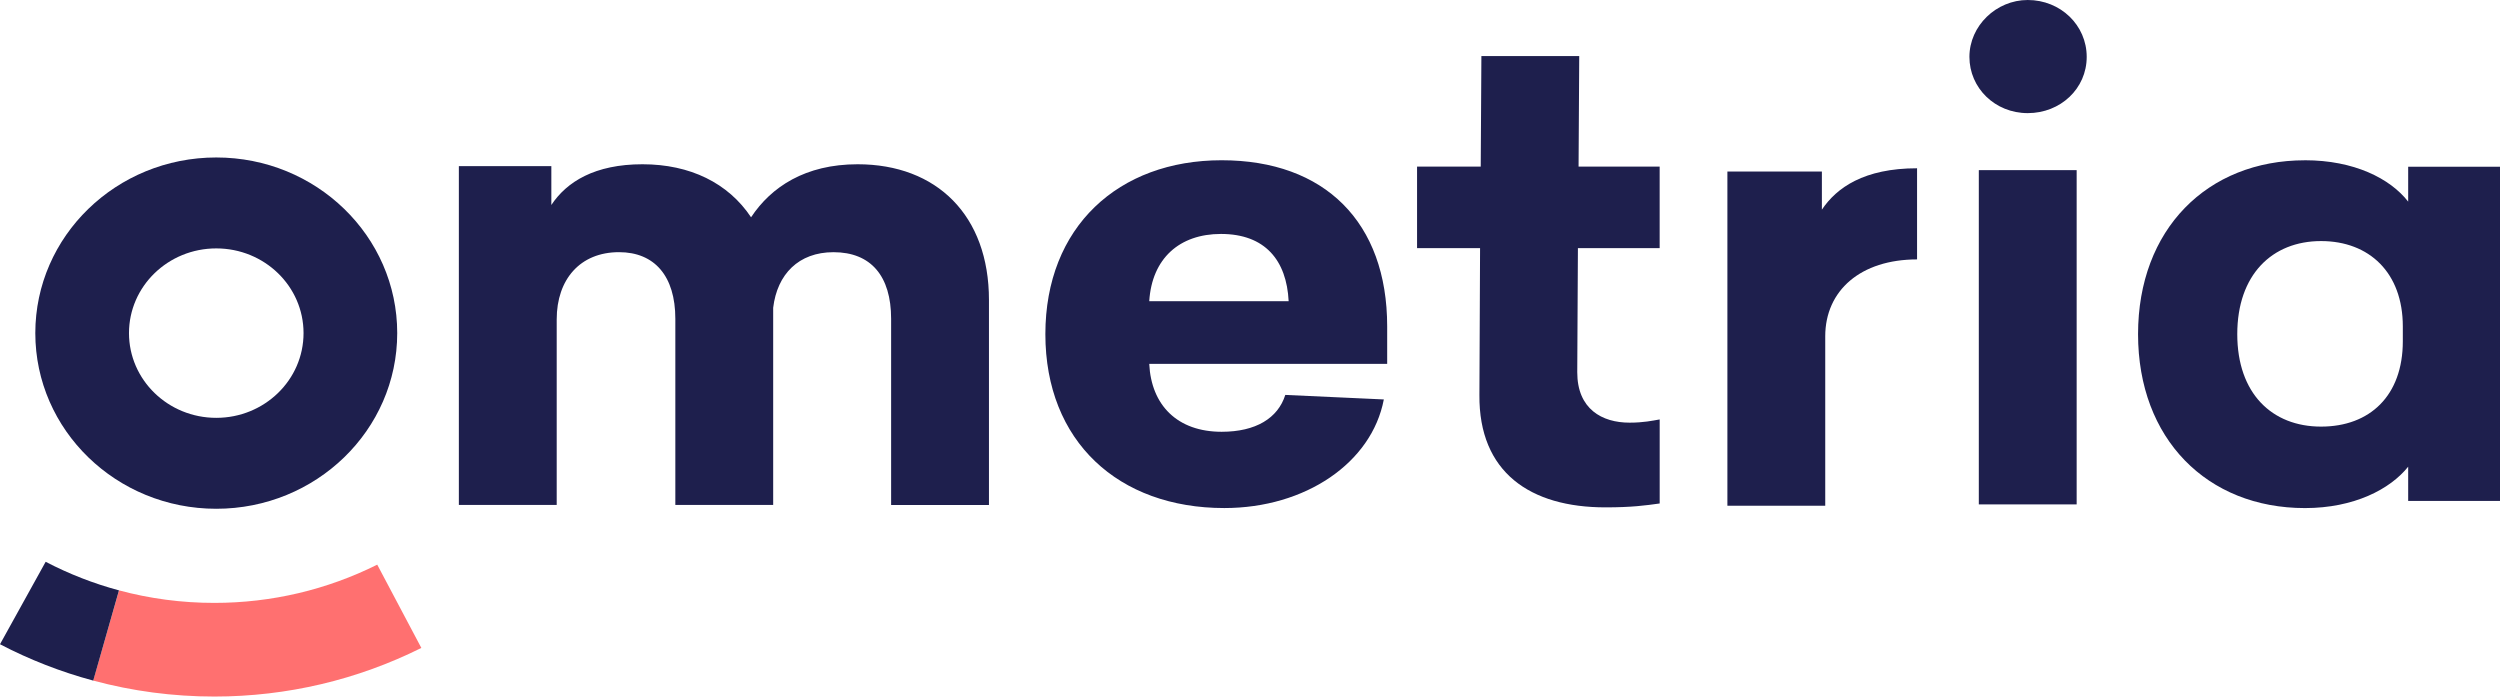
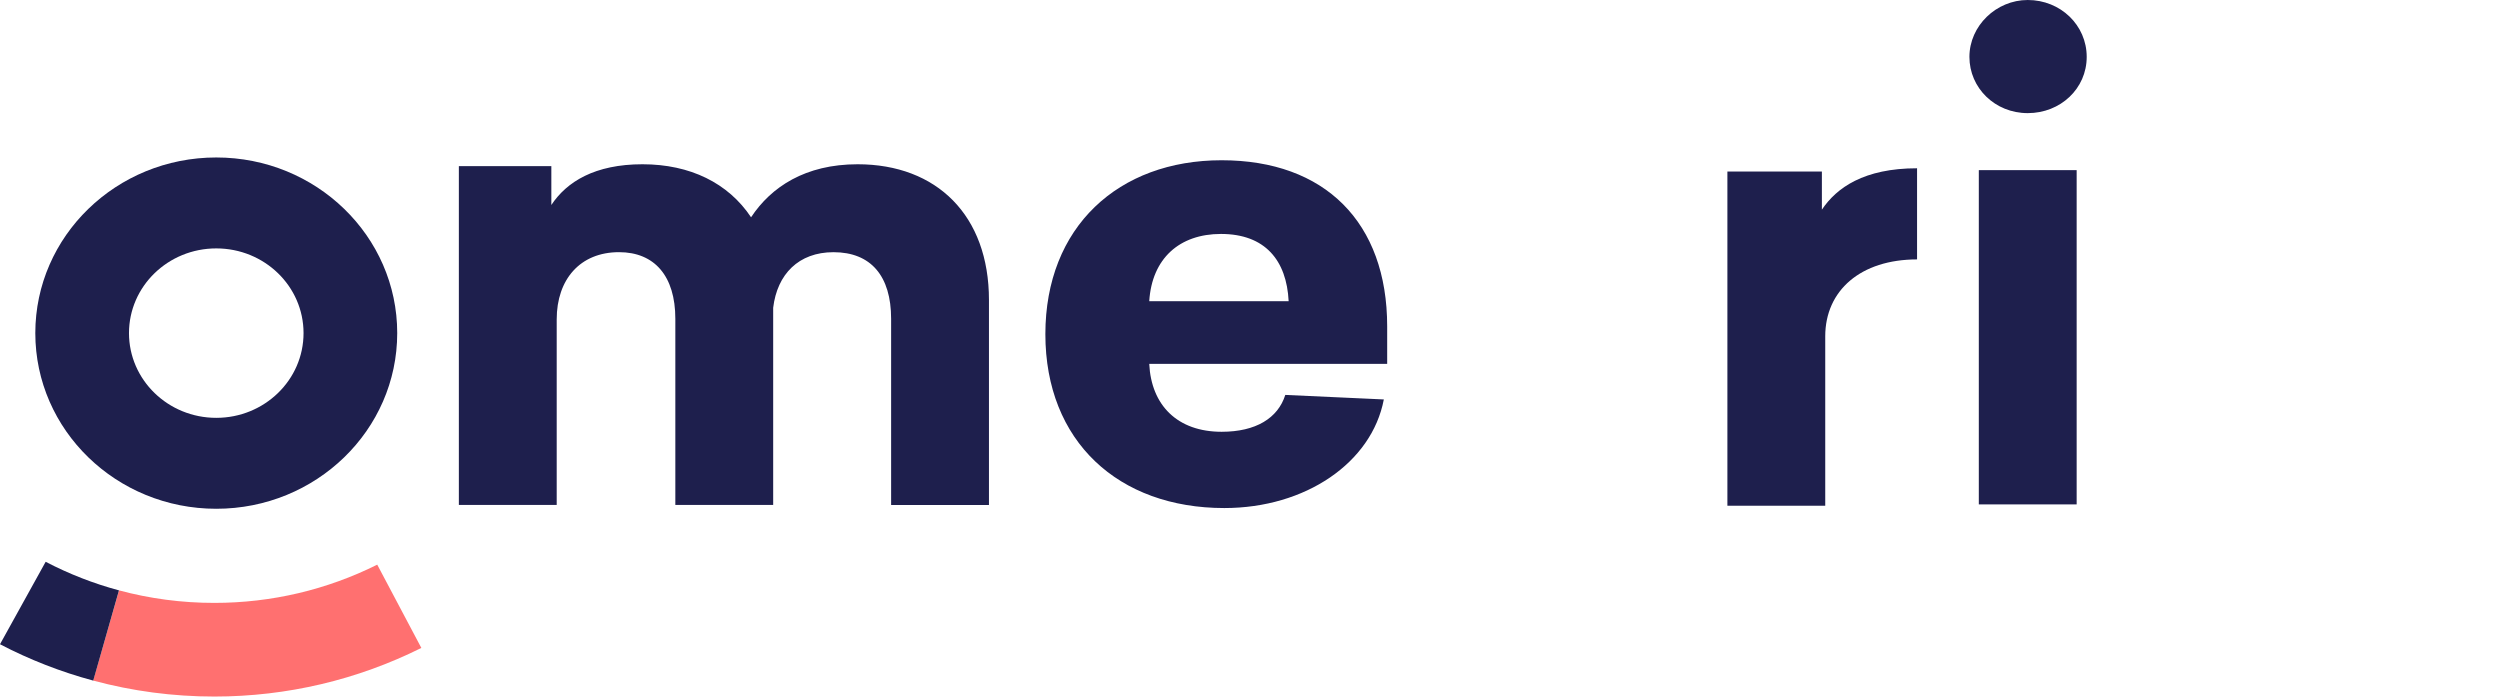
<svg xmlns="http://www.w3.org/2000/svg" id="Layer_1" data-name="Layer 1" viewBox="0 0 835.55 232.8">
  <defs>
    <style>
      .cls-1 {
        fill: #ff7070;
      }

      .cls-2 {
        fill: #1e1f4d;
      }
    </style>
  </defs>
  <path id="path-9" class="cls-1" d="m31.14,227.46l8.64-30.15c10.28,2.77,20.96,4.19,31.86,4.19,19.17,0,37.68-4.42,54.44-12.78l14.74,27.83c-21.28,10.62-44.84,16.25-69.18,16.25-13.83,0-27.42-1.81-40.5-5.34Z" />
  <path id="path-8" class="cls-2" d="m0,215.32l15.26-27.56c7.79,4.06,15.99,7.27,24.5,9.55l-8.6,30.16c-10.83-2.91-21.27-6.99-31.16-12.15Z" />
-   <path id="path-7" class="cls-2" d="m770.36,53.56c16.35,0,28.45,6.05,34.5,13.83v-11.67h30.69v111.71h-30.69v-11.45c-6.05,7.56-18.14,13.83-34.5,13.83-32.7,0-55.78-23.12-55.78-58.12s23.07-58.12,55.78-58.12Zm5.38,27.01c-16.35,0-28,11.24-28,31.11s11.65,30.9,28,30.9,27.33-10.37,27.33-28.52v-4.97c0-17.93-11.2-28.52-27.33-28.52Z" />
  <path id="path-6" class="cls-2" d="m677.71,0c10.98,0,19.71,8.43,19.71,19.01s-8.74,18.8-19.71,18.8-19.49-8.43-19.49-18.8,8.96-19.01,19.49-19.01Zm16.35,168.58h-32.7V56.87h32.7v111.71Z" />
  <path id="path-5" class="cls-2" d="m640.72,56.23v30.47c-18.82,0-30.69,10.37-30.69,25.71v56.61h-32.7V57.32h31.58v12.75c4.93-7.35,14.11-13.83,31.81-13.83Z" />
-   <path id="path-4" class="cls-2" d="m527.37,82.92l-.22,41.49c0,12.32,8.29,16.85,17.47,16.85,4.7,0,7.62-.65,10.08-1.08v28.09c-4.7.65-9.18,1.3-18.14,1.3-25.09,0-42.34-11.67-42.11-37.6l.22-49.05h-21.06v-27.23h21.28l.22-36.95h32.7l-.22,36.95h27.1v27.23h-27.33Z" />
  <path id="path-3" class="cls-2" d="m463.62,121.62h-79.52c.67,13.83,9.41,22.69,24.19,22.69,11.42,0,18.82-4.54,21.28-12.32l32.93,1.51c-4.03,21.18-26.21,36.3-53.31,36.3-35.39,0-59.81-22.26-59.81-58.12s24.42-58.12,58.91-58.12,55.33,20.74,55.33,55.53v12.53Zm-55.55-43.43c-13.89,0-23.07,8.21-23.97,22.47h46.59c-.67-13.61-7.84-22.47-22.62-22.47Z" />
  <path id="path-2" class="cls-2" d="m286.63,54.9c26.43,0,43.9,17.07,43.9,45.38v68.5h-32.7v-62.23c0-14.26-6.72-22.26-19.26-22.26-11.65,0-18.82,7.35-20.16,18.58v65.9h-32.7v-62.23c0-14.26-6.94-22.26-18.82-22.26-12.99,0-20.83,9.08-20.83,22.47v62.01h-32.7V55.53h30.91v12.98c5.15-7.78,14.56-13.61,30.46-13.61s28.67,6.27,36.29,17.72c6.72-10.16,18.14-17.72,35.62-17.72Z" />
  <path id="path-1" class="cls-2" d="m72.28,52.63c33.41,0,60.48,26.29,60.48,58.7s-27.08,58.71-60.48,58.71-60.48-26.29-60.48-58.71,27.08-58.7,60.48-58.7m0,87.02c16.11,0,29.17-12.67,29.17-28.32s-13.06-28.31-29.17-28.31-29.17,12.68-29.17,28.31,13.06,28.32,29.17,28.32" />
</svg>